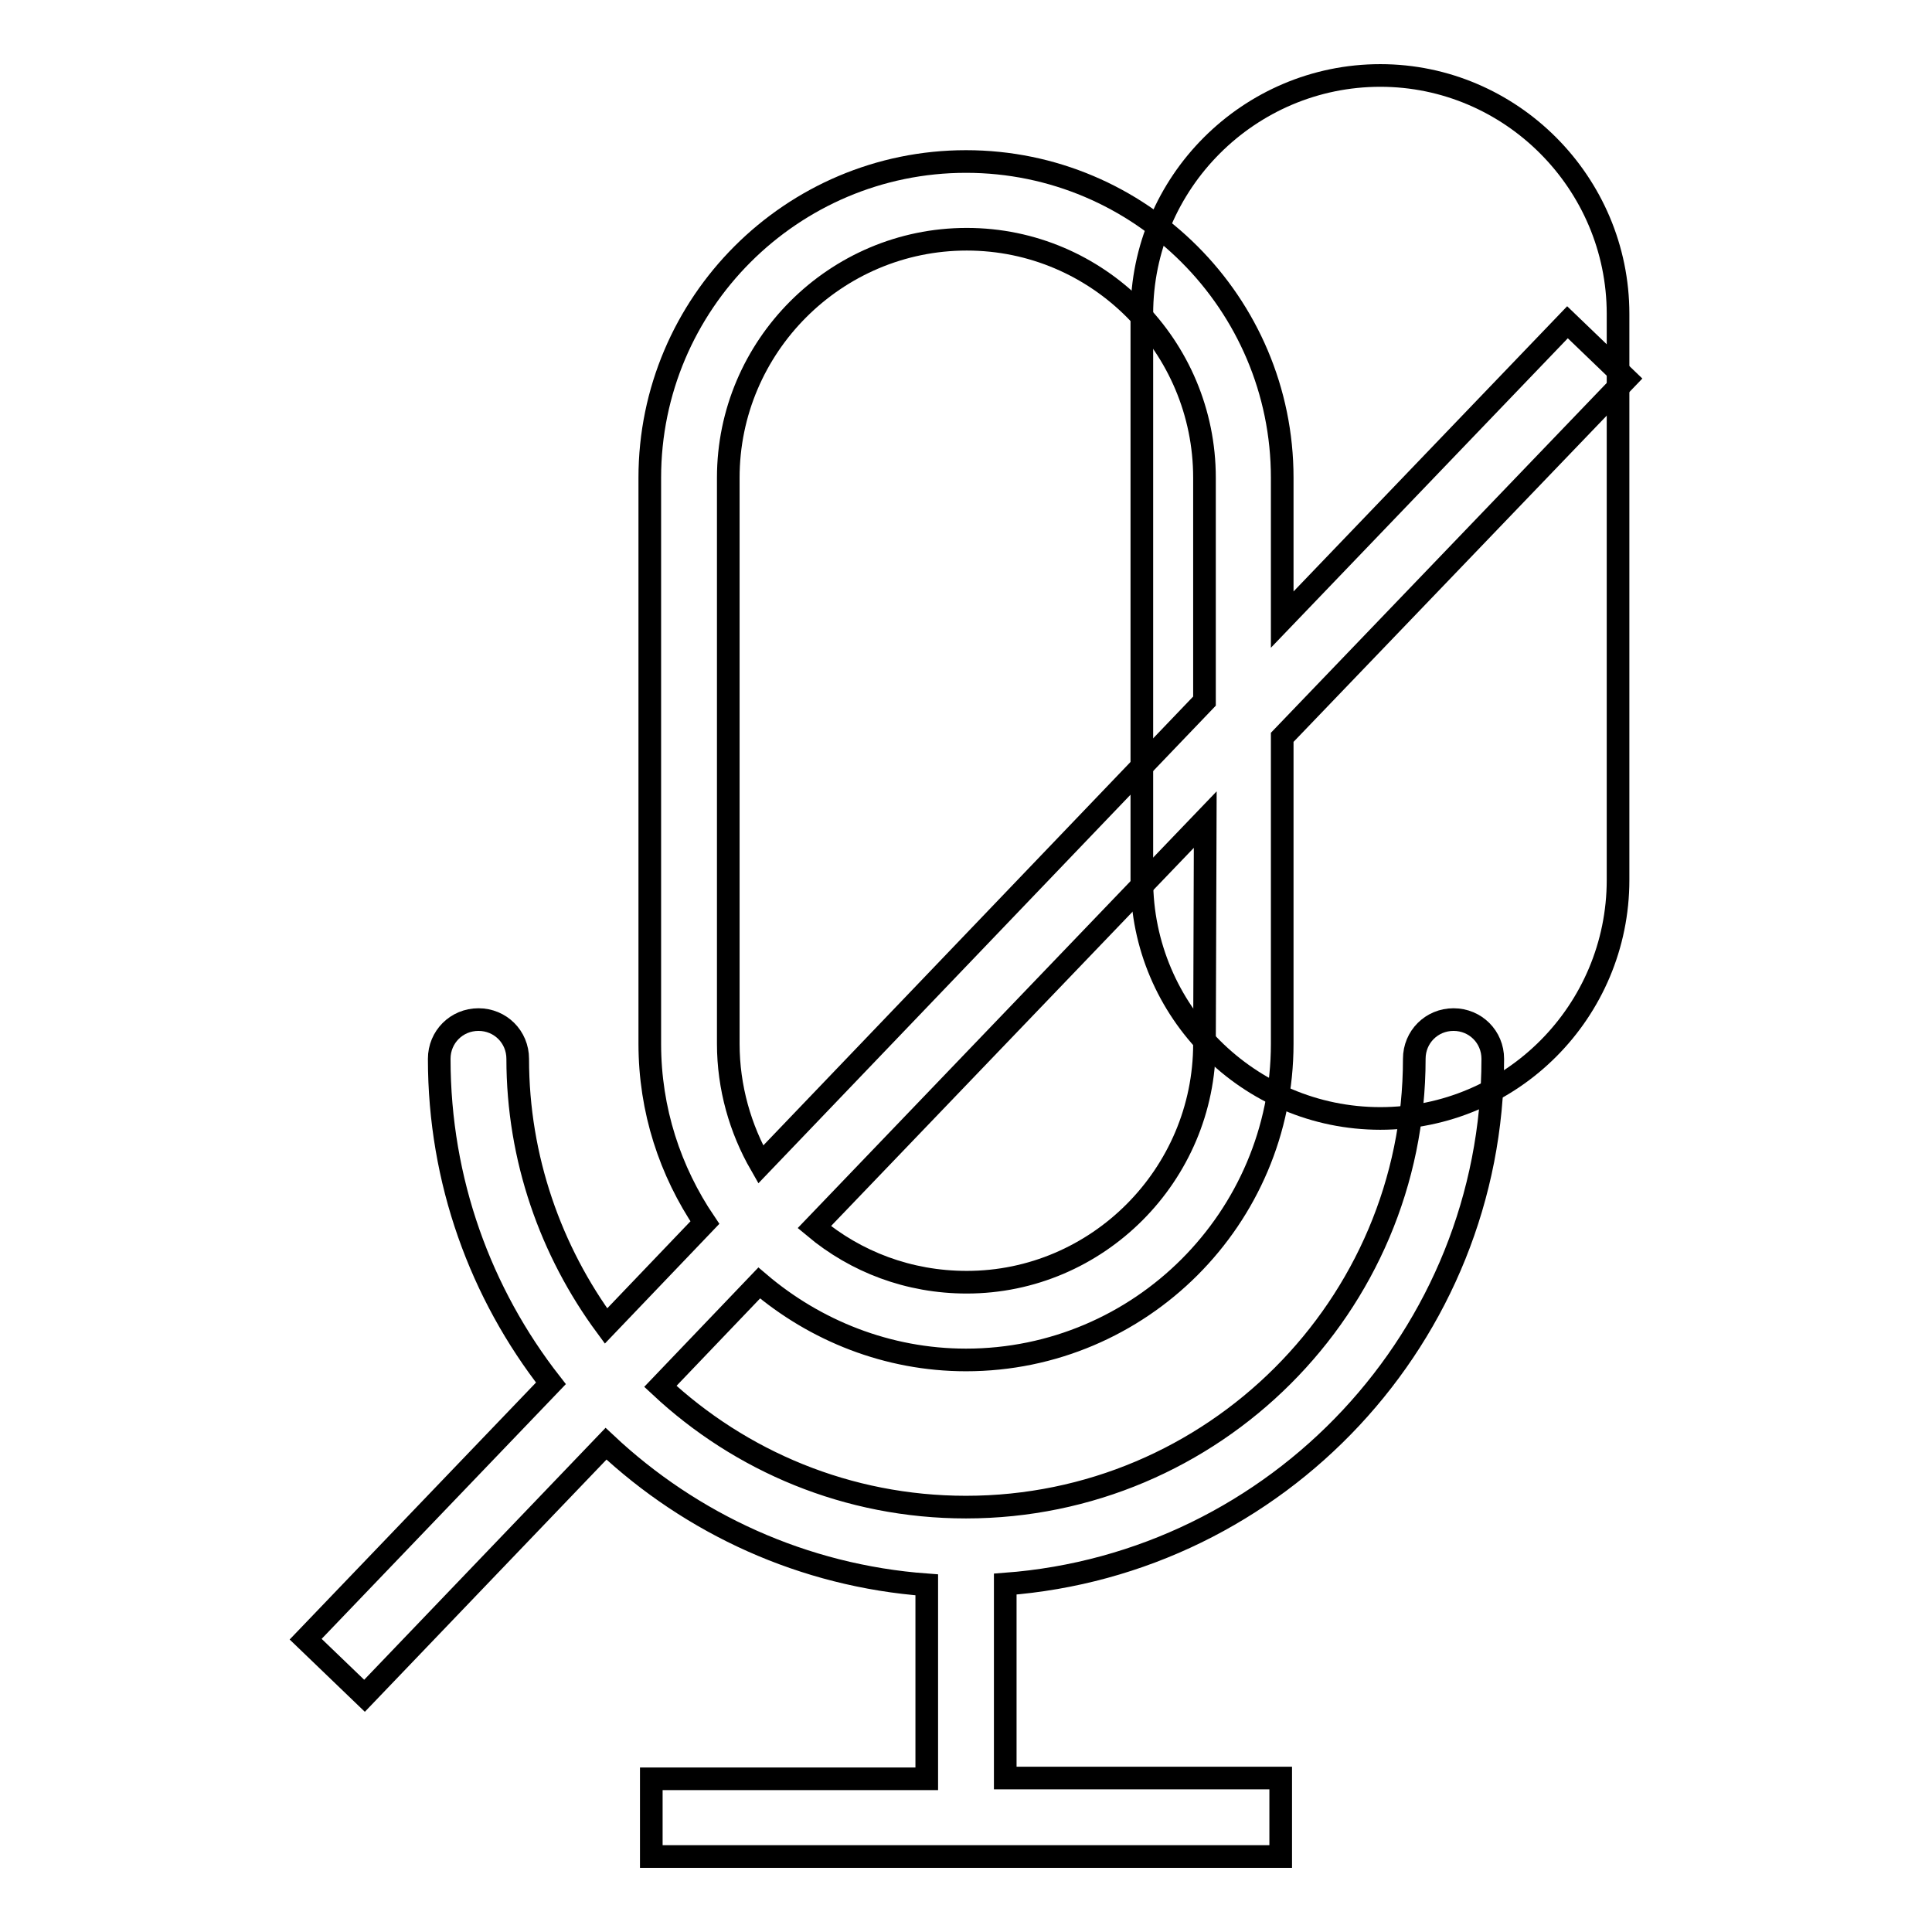
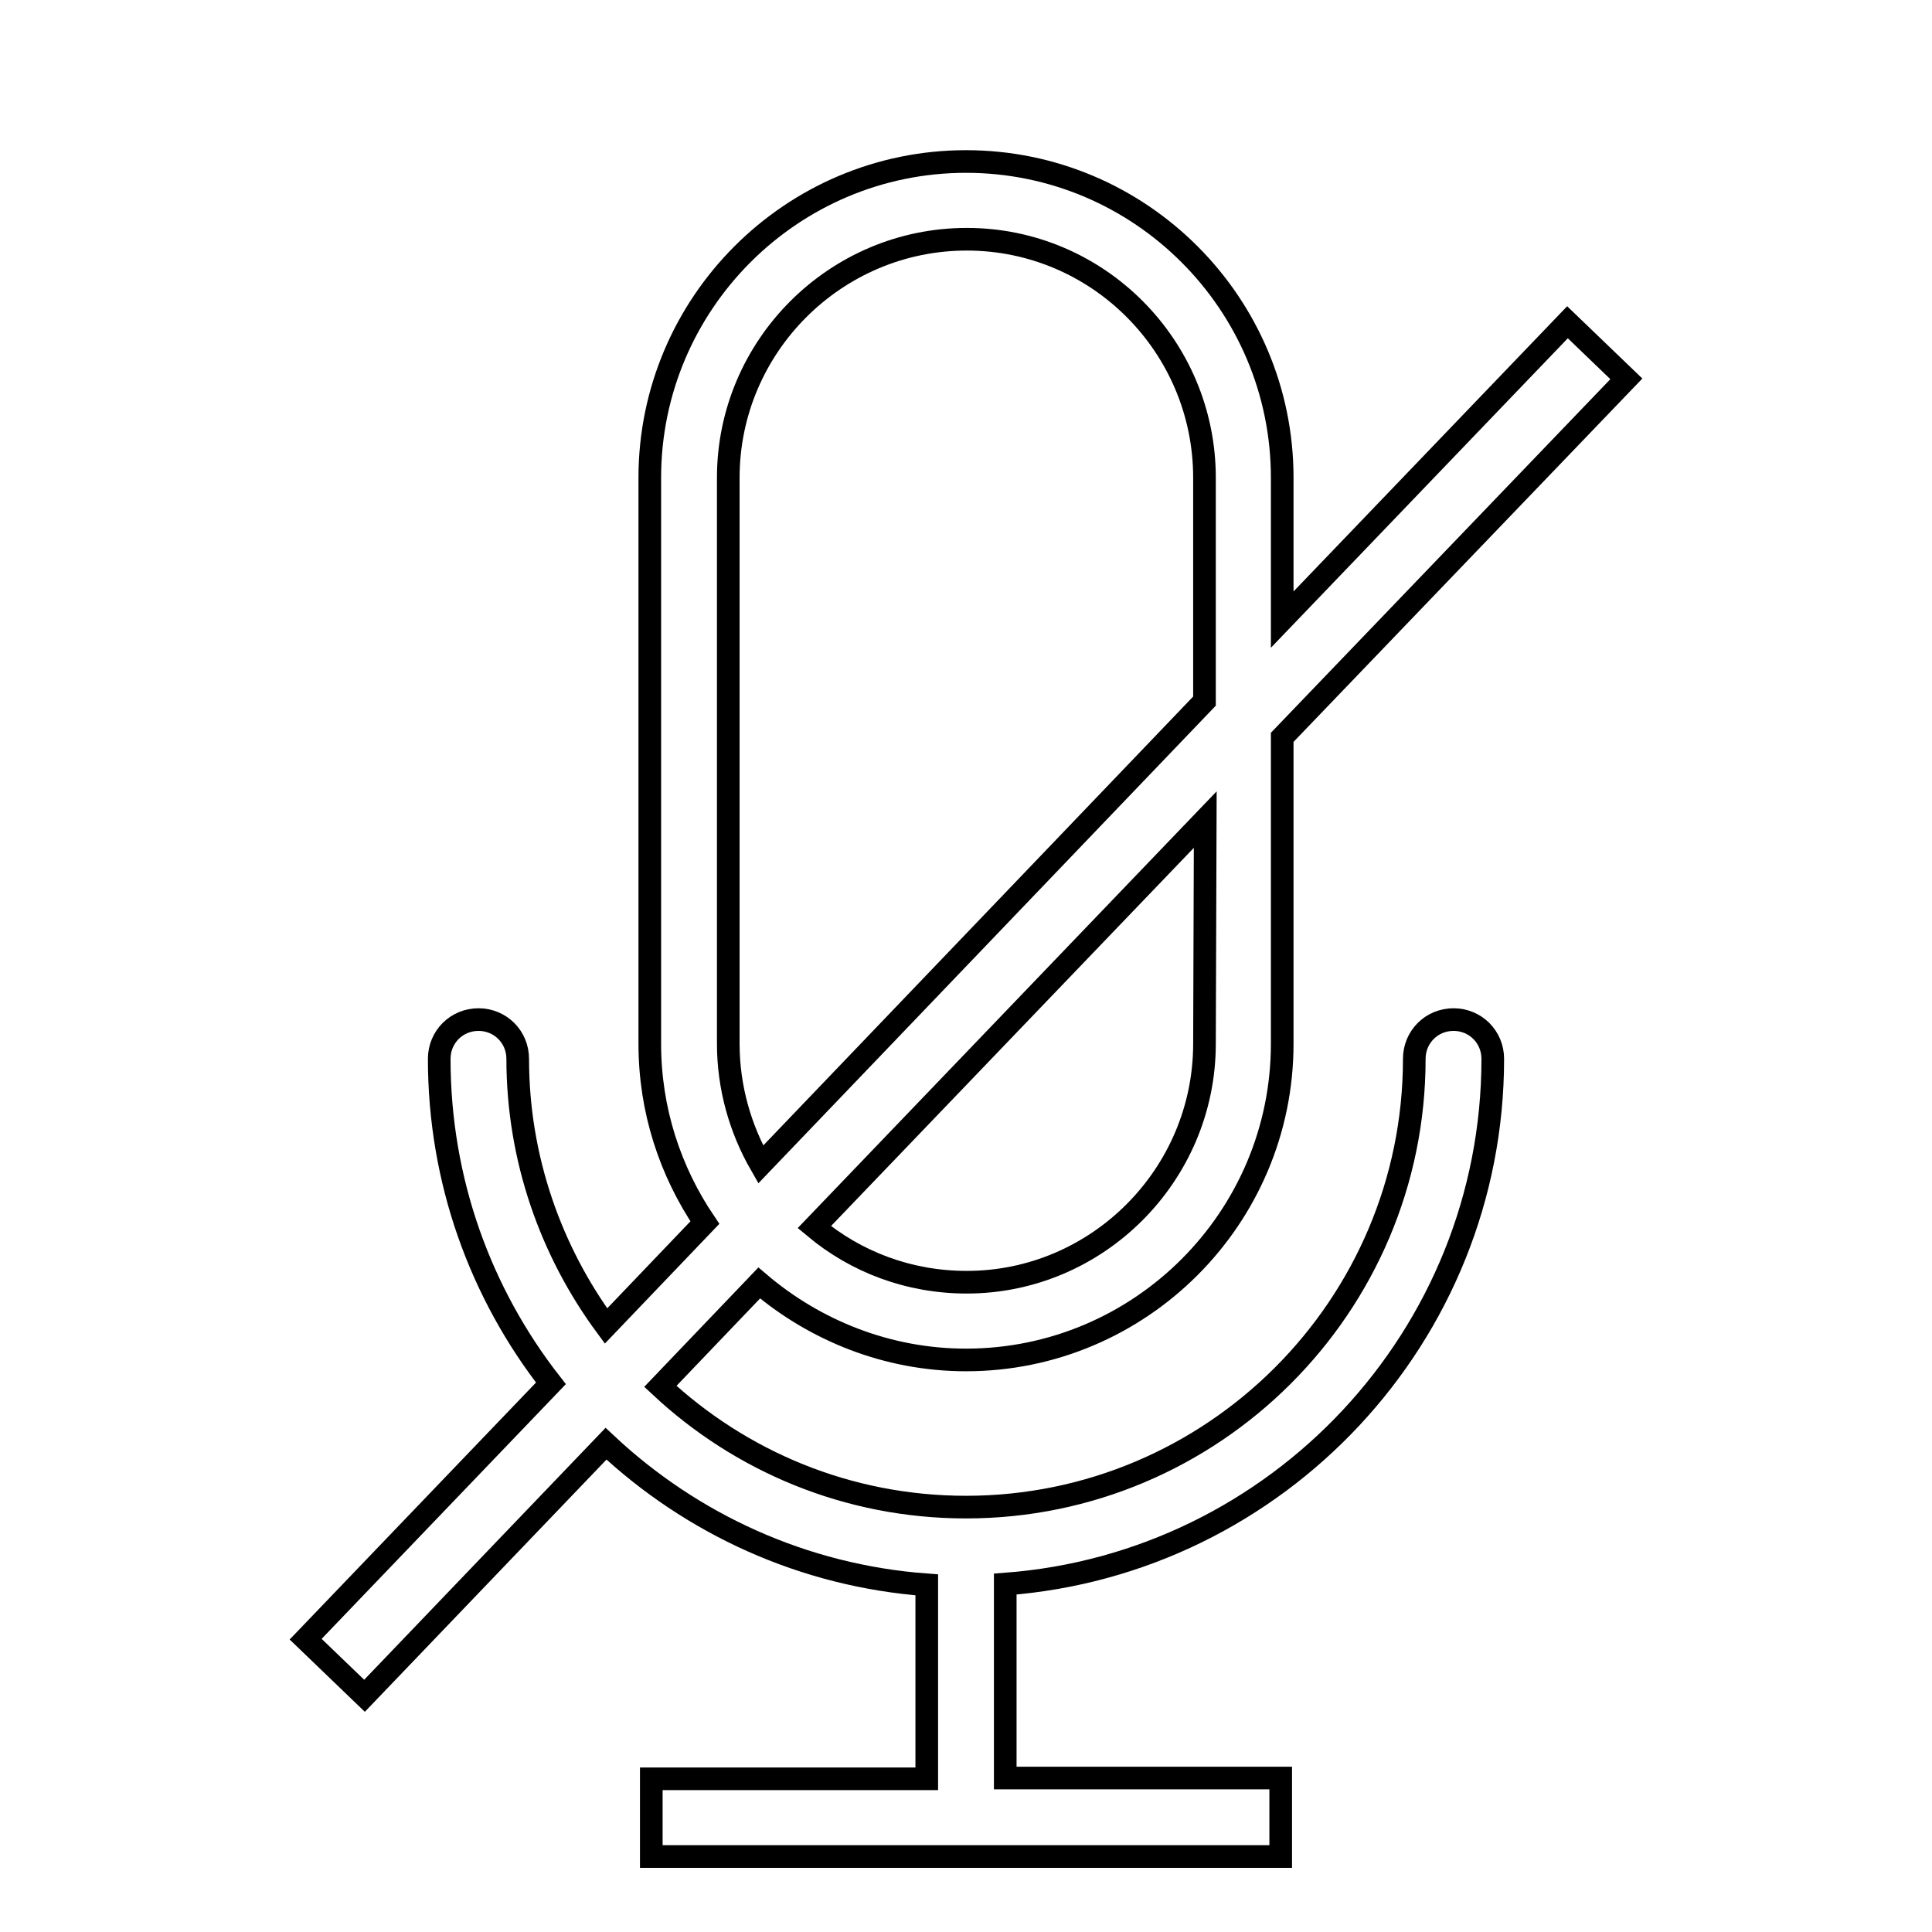
<svg xmlns="http://www.w3.org/2000/svg" version="1.1" x="0px" y="0px" viewBox="0 0 256 256" enable-background="new 0 0 256 256" xml:space="preserve">
  <g>
    <g>
-       <path stroke-width="3" fill-opacity="0" stroke="#000000" d="M182.9,148.2c17.4,0,31.5-14.2,31.5-31.6v-75c0-17.4-14.2-31.6-31.5-31.6c-17.4,0-31.6,14.2-31.6,31.6v75C151.3,134,165.5,148.2,182.9,148.2z" />
      <path stroke-width="3" fill-opacity="0" stroke="#000000" d="M192.6,135.1c-2.9,0-5.2,2.3-5.2,5.2c0,32.8-26.7,59.4-59.4,59.4c-15.7,0-29.9-6.1-40.5-16l13.1-13.7c7.4,6.3,17,10.2,27.4,10.2c23.1,0,41.9-18.8,41.9-41.9V97.7l45.6-47.5l-7.8-7.5l-37.8,39.4V63.3c0-23.1-18.8-41.9-41.9-41.9c-23.1,0-41.9,18.8-41.9,41.9v75c0,8.8,2.7,16.9,7.3,23.7l-13.1,13.7c-7.3-9.9-11.7-22.2-11.7-35.4c0-2.9-2.3-5.2-5.2-5.2c-2.9,0-5.2,2.3-5.2,5.2c0,16.2,5.5,31.1,14.8,43l-32.5,33.9l7.8,7.5l32-33.4c11.3,10.6,26.1,17.5,42.5,18.7v25.7H86.3V246h83.4v-10.4h-36.5v-25.7c36.1-2.7,64.6-32.9,64.6-69.6C197.8,137.4,195.5,135.1,192.6,135.1z M159.6,138.3c0,17.4-14.2,31.6-31.5,31.6c-7.7,0-14.7-2.7-20.2-7.3l51.8-54L159.6,138.3L159.6,138.3L159.6,138.3z M96.5,63.3c0-17.4,14.2-31.6,31.6-31.6c17.4,0,31.5,14.2,31.5,31.6v29.6l-58.8,61.4c-2.7-4.7-4.3-10.2-4.3-16V63.3z" />
    </g>
  </g>
</svg>